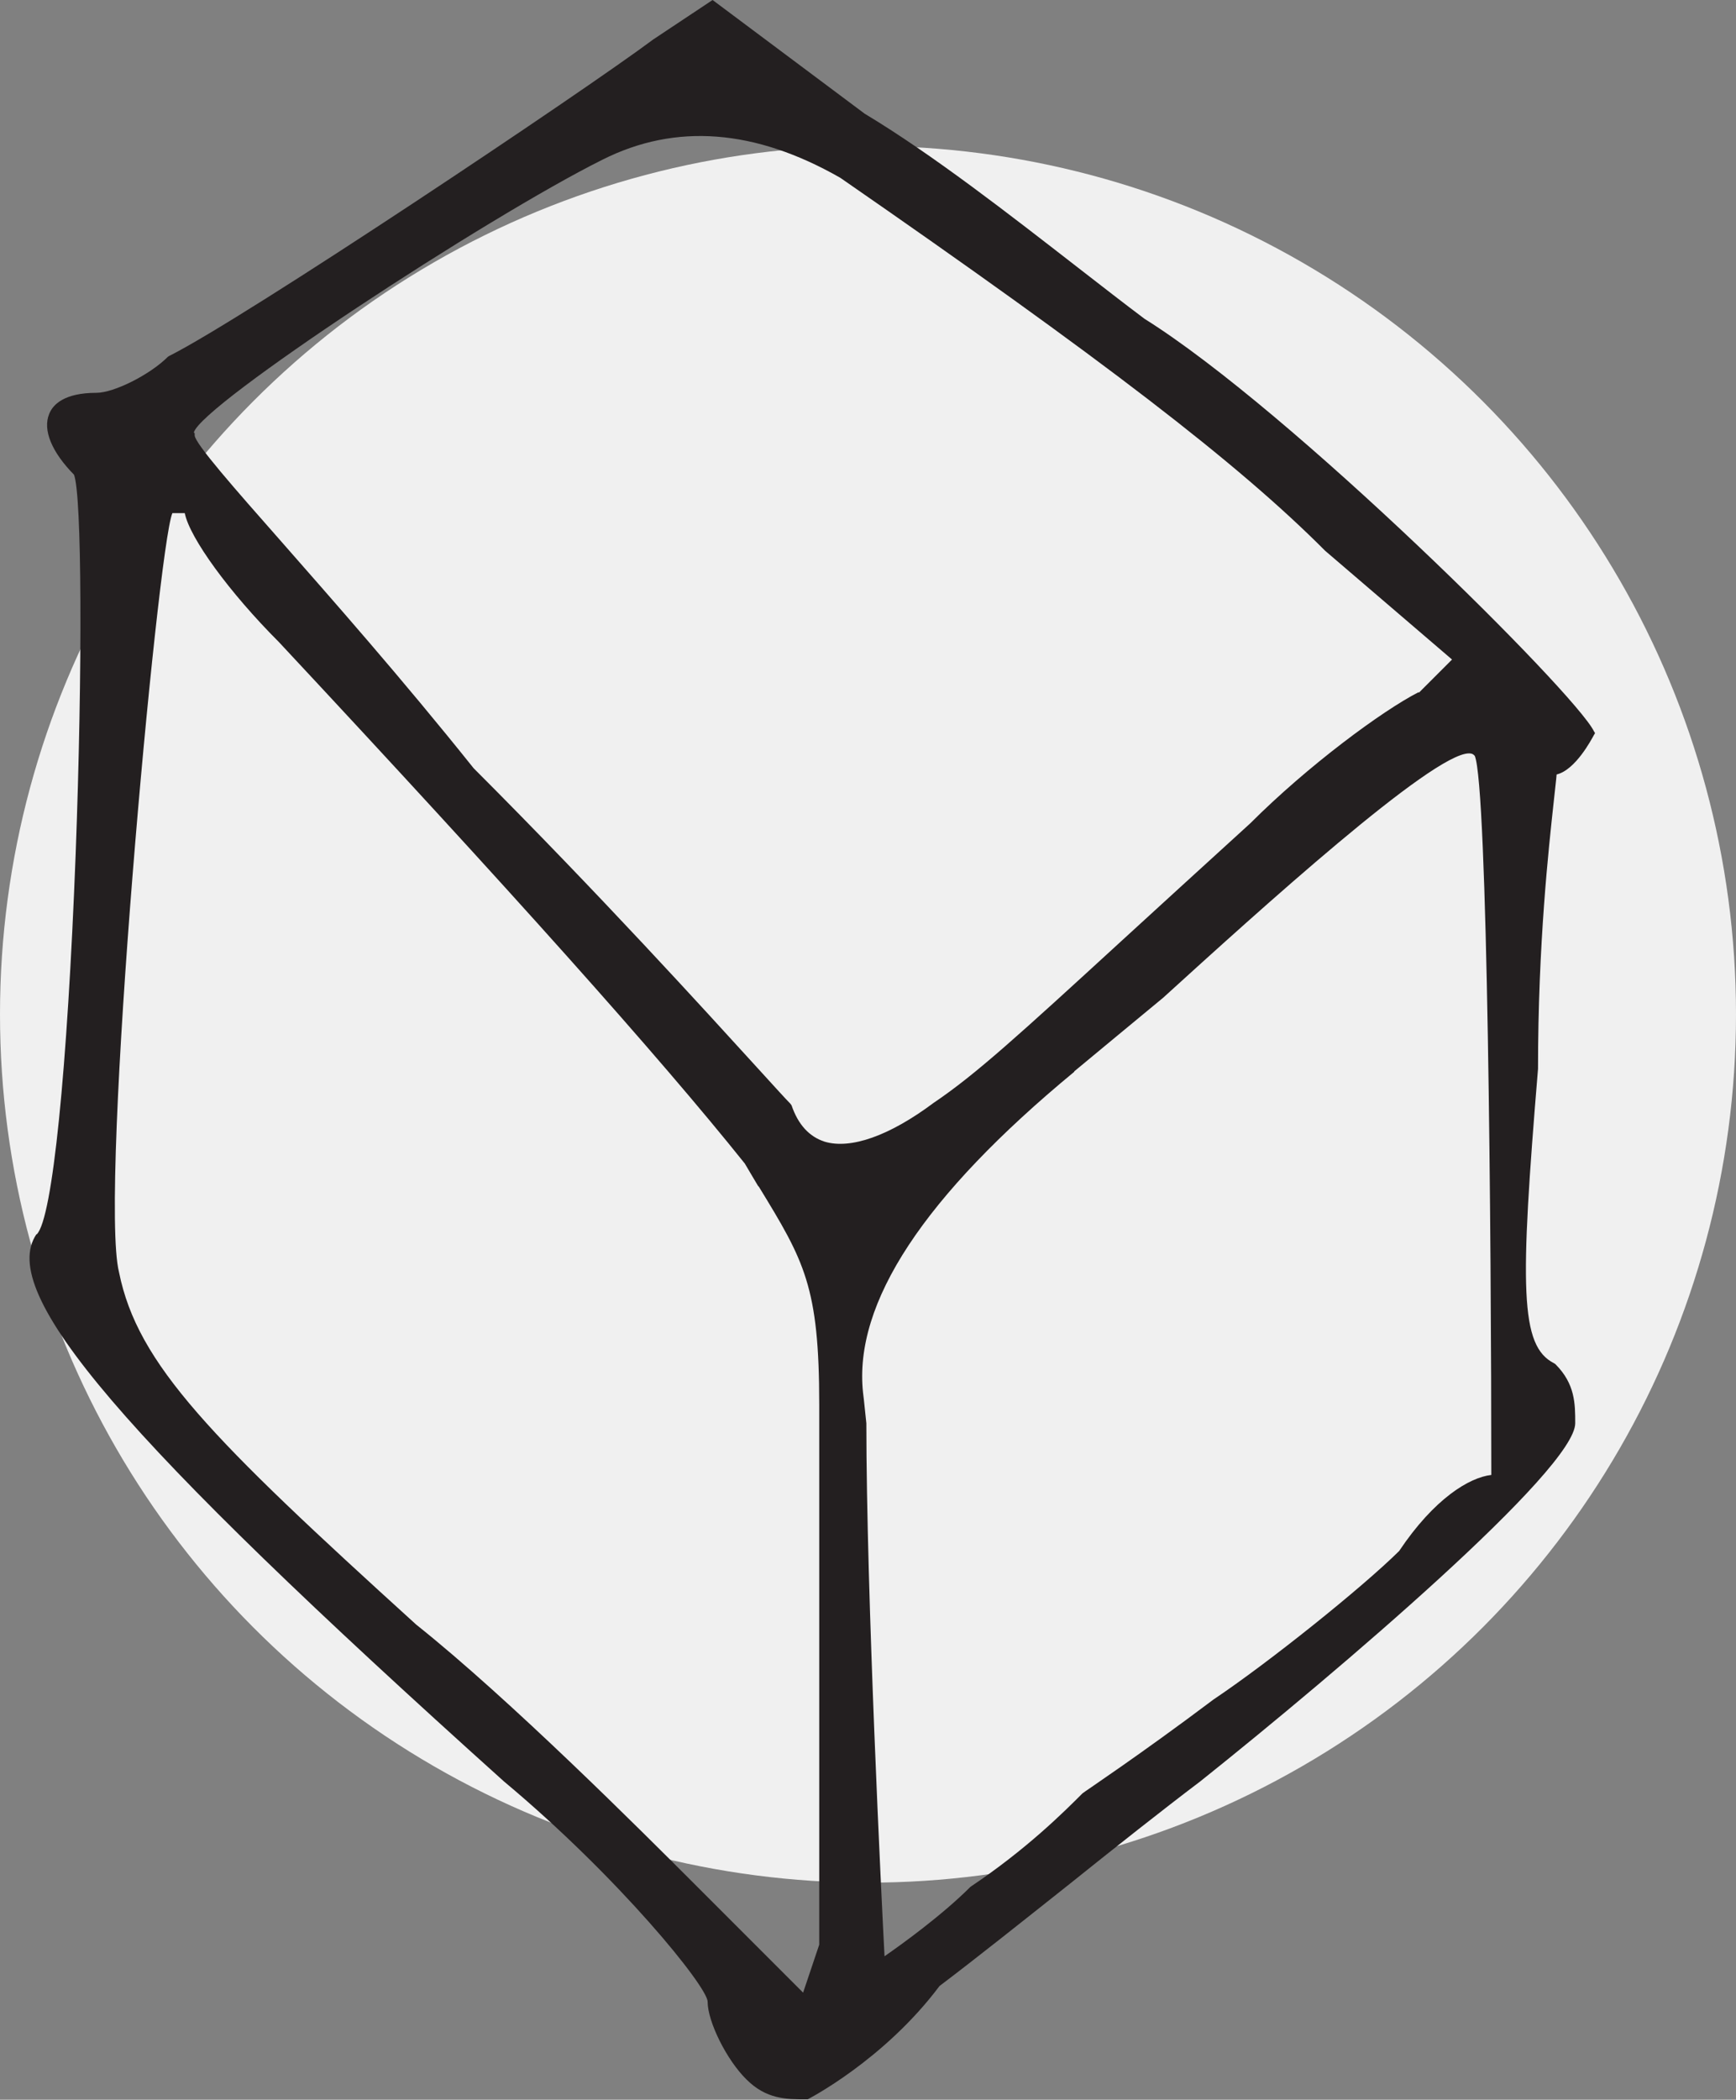
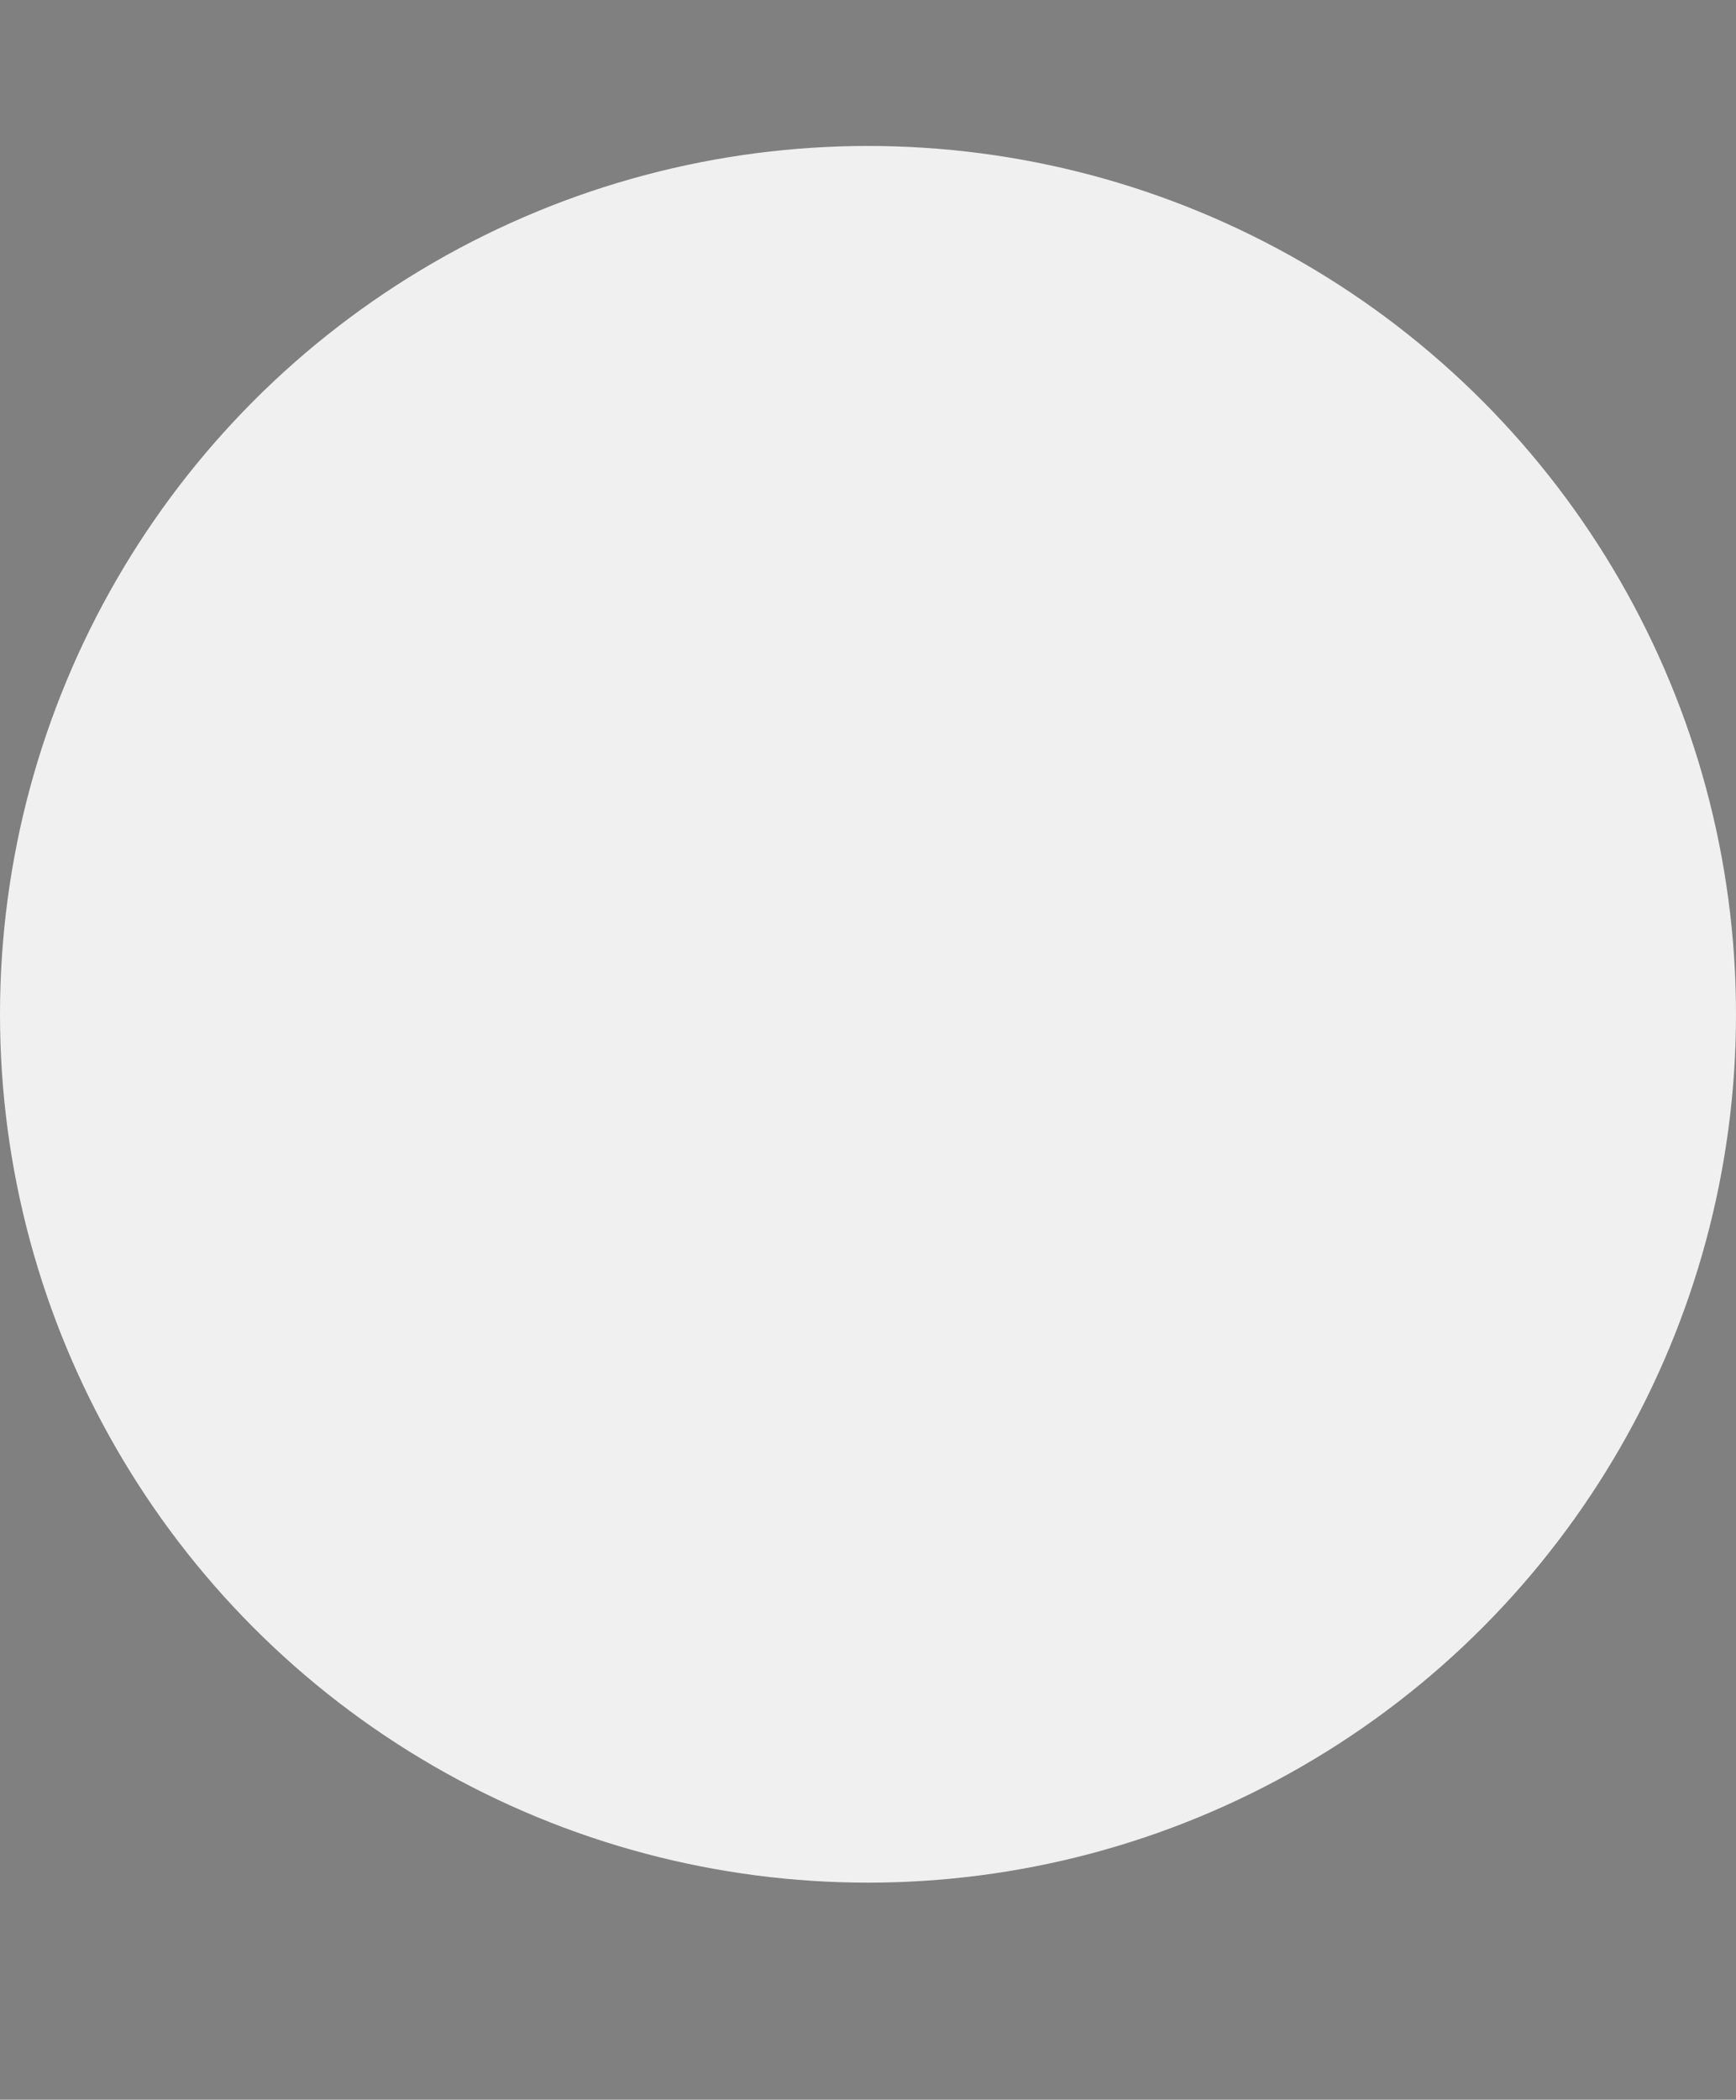
<svg xmlns="http://www.w3.org/2000/svg" id="Layer_2" viewBox="0 0 42 50.78">
  <rect x="0" y="0" width="42" height="50.78" fill="#808080" stroke="none" />
  <defs>
    <style>.cls-1{fill:#231f20;}.cls-2{fill:#f0f0f0;}</style>
  </defs>
  <g id="Layer_1-2">
    <circle class="cls-2" cx="21" cy="24.53" r="21" />
-     <path class="cls-1" d="M.88,29.85c-.94,1.41,2.02,4.88,11.31,13.23,2.79,2.33,4.93,4.97,4.93,5.33,0,.48.46,1.41.94,1.88.48.48.97.48,1.43.48h.05s1.84-.94,3.19-2.74c.9-.68,2.04-1.59,3.15-2.47,1.11-.89,2.26-1.8,3.16-2.48,3.37-2.69,9.07-7.55,9.07-8.66,0-.47,0-.95-.48-1.43l-.03-.02c-.83-.42-.83-1.81-.39-7.12,0-3.04.26-5.35.38-6.46.03-.3.06-.52.07-.66.46-.11.85-.86.9-.95l.03-.05-.03-.05c-.47-.94-7.32-7.75-10.87-9.97-.48-.36-1.02-.78-1.6-1.23-1.65-1.28-3.52-2.74-5.17-3.73l-3.68-2.75-1.43.95c-1.73,1.29-9.9,6.75-11.72,7.66l-.03.02c-.43.43-1.3.87-1.73.87-.77,0-1.05.28-1.14.51-.16.39.06.92.6,1.47.19.48.21,4.65.04,9.18-.2,5.21-.56,8.81-.94,9.19ZM25.99,25.91c.64-.53,1.35-1.12,2.15-1.78,2.31-2.1,6.51-5.91,7.4-5.91.05,0,.09.01.12.04l.02.02c.31.73.4,11.59.4,17.39-.53.06-1.38.57-2.23,1.84-.9.89-3.16,2.7-4.49,3.59-1.78,1.34-3.14,2.24-3.17,2.27-.44.44-1.35,1.35-2.71,2.26-.7.7-1.69,1.41-2.08,1.68-.07-1.32-.44-8.8-.44-12.89-.03-.26-.05-.51-.08-.74q-.35-3.25,5.11-7.76ZM34.32,16.74c-.88.45-2.68,1.78-4.07,3.17-1.24,1.13-2.26,2.06-3.1,2.83-2.51,2.3-3.55,3.25-4.56,3.93-1.07.8-2.01,1.13-2.64.94-.37-.12-.64-.41-.8-.88l-.03-.04c-.11-.11-.39-.42-.81-.88-1.24-1.36-3.81-4.19-6.85-7.23-1.76-2.2-3.44-4.1-4.66-5.49-1.12-1.27-2.08-2.36-2.09-2.56v-.05l-.02-.02c.16-.66,7.08-5.2,9.89-6.6q2.65-1.33,5.75.44c6.33,4.38,9.62,6.9,11.73,9.02l3.07,2.63-.8.8ZM18.36,28.7c1.1,1.8,1.46,2.41,1.46,5.27v13.06l-.39,1.16-2.58-2.58c-1.35-1.35-4.52-4.52-6.78-6.32-4.97-4.51-6.74-6.29-7.19-8.52-.49-1.94.93-17.51,1.29-18.36h.3c.12.6,1.08,1.92,2.28,3.12,5.6,6,9.19,10.01,11.27,12.61.11.19.22.37.32.54Z" />
  </g>
</svg>